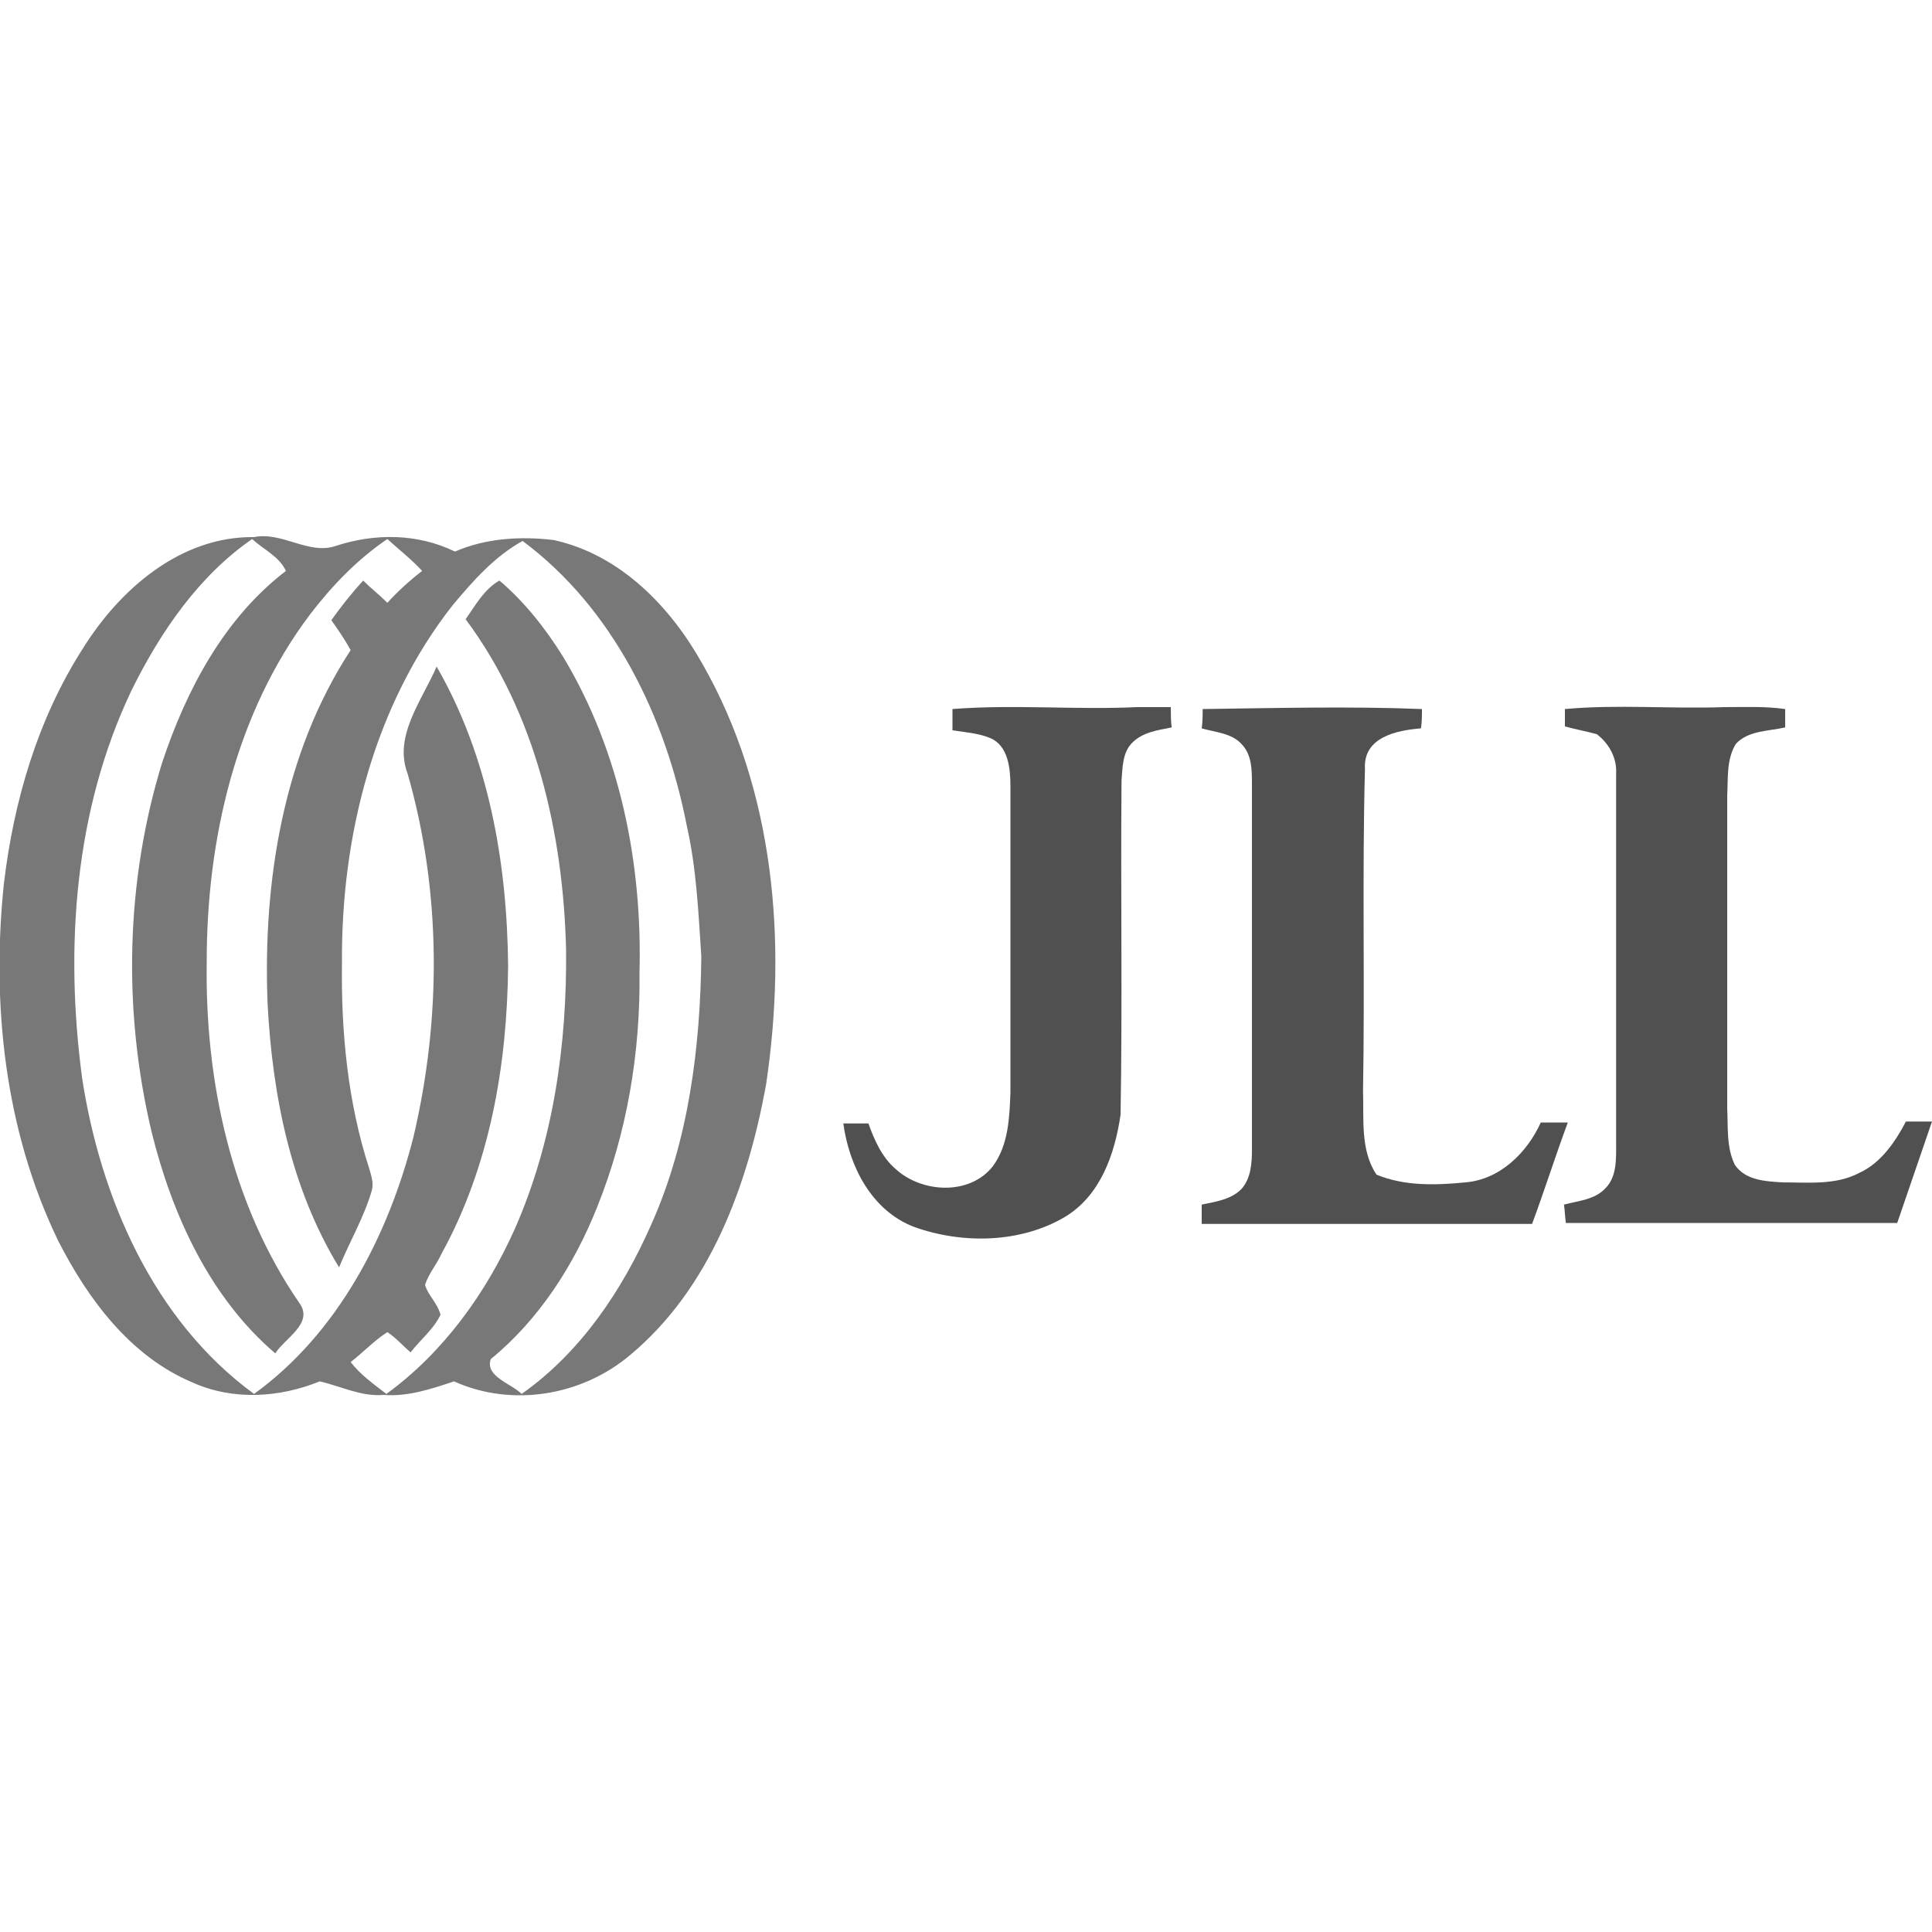
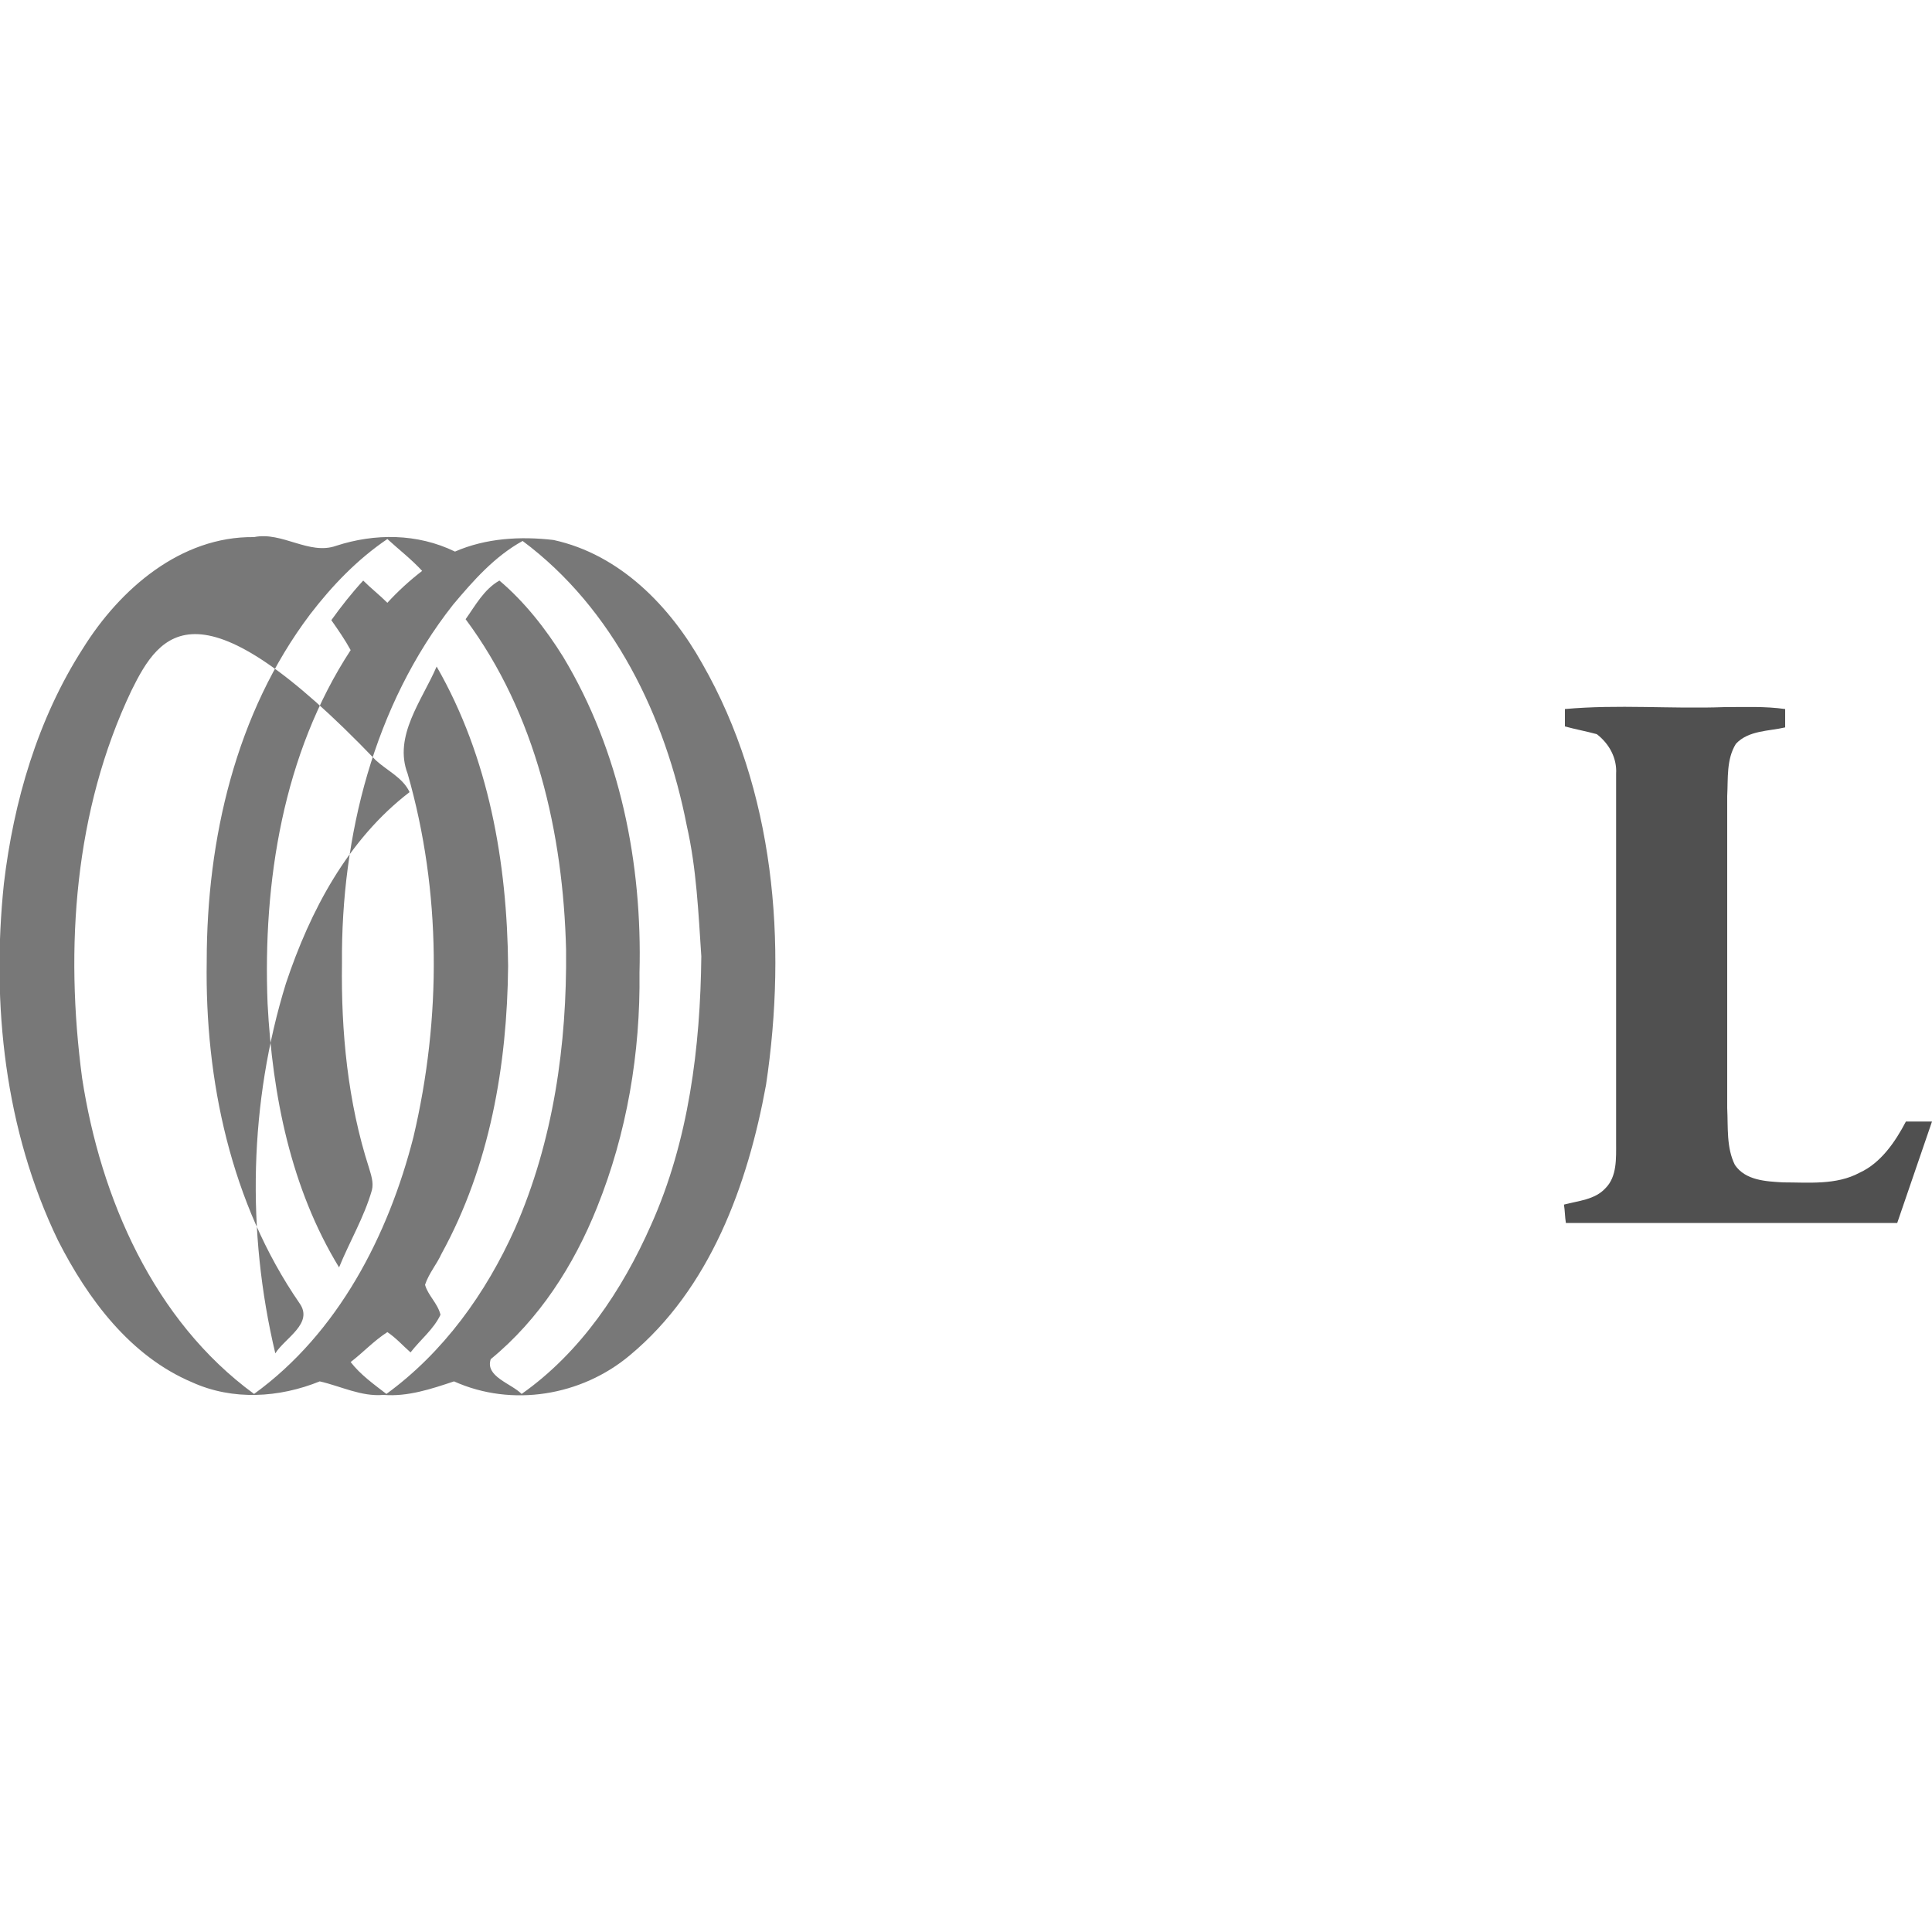
<svg xmlns="http://www.w3.org/2000/svg" version="1.1" id="Layer_1" x="0px" y="0px" viewBox="-197 320.9 200 200" style="enable-background:new -197 320.9 200 200;" xml:space="preserve">
  <style type="text/css">
	.st0{fill:#787878;}
	.st1{fill:#505050;}
</style>
  <g>
    <g>
-       <path class="st0" d="M-188.4,388c3.8-6.1,10.1-11.6,17.7-11.5c2.9-0.6,5.7,1.9,8.5,0.9c4-1.3,8.4-1.3,12.3,0.6    c3.2-1.4,6.8-1.6,10.2-1.2c6.9,1.5,12.1,6.9,15.4,12.8c7.5,13.1,8.8,28.9,6.6,43.6c-1.9,10.4-5.8,21.1-14.1,28    c-5,4.2-12.2,5.4-18.2,2.7c-2.4,0.8-4.8,1.6-7.3,1.4c-2.3,0.2-4.4-0.9-6.6-1.4c-4.2,1.7-9,2-13.2,0.1c-6.4-2.7-10.8-8.6-13.9-14.7    c-5.5-11.4-6.9-24.4-5.6-36.9C-195.6,403.9-193.1,395.3-188.4,388z M-183.4,392.4c-5.9,12.4-6.9,26.6-5.1,40.1    c1.9,12.4,7.4,25.1,17.8,32.7c8.7-6.3,13.9-16.4,16.5-26.6c2.9-12.3,2.9-25.4-0.6-37.6c-1.5-3.9,1.5-7.6,3-11.1    c5.4,9.4,7.3,20.3,7.4,31c-0.1,10.3-1.9,20.7-6.9,29.8c-0.5,1.1-1.3,2-1.7,3.2c0.3,1.1,1.3,1.9,1.6,3.1c-0.7,1.5-2.1,2.6-3.1,3.9    c-0.8-0.7-1.5-1.5-2.4-2.1c-1.4,0.9-2.5,2.1-3.8,3.1c1,1.3,2.4,2.3,3.7,3.3c5.9-4.3,10.3-10.4,13.3-17.1c4-9.1,5.4-19.1,5.3-28.9    c-0.3-12-3.1-24.4-10.4-34.2c1-1.4,1.9-3.1,3.5-4c2.6,2.2,4.8,5,6.6,7.9c5.9,9.8,8.2,21.4,7.9,32.7c0.1,8.3-1.3,16.6-4.4,24.3    c-2.4,6-6,11.6-11,15.7c-0.6,1.8,2.1,2.5,3.2,3.6c6.1-4.3,10.4-10.7,13.4-17.5c3.9-8.7,5.1-18.4,5.2-27.8    c-0.3-4.5-0.5-9.1-1.5-13.5c-2.2-11.3-7.6-22.5-17-29.5c-2.9,1.6-5.1,4.1-7.2,6.6c-8.2,10.4-11.6,24-11.5,37.1    c-0.1,7.1,0.6,14.4,2.8,21.2c0.2,0.7,0.5,1.5,0.3,2.3c-0.8,2.8-2.3,5.3-3.4,8c-5-8.2-6.9-17.8-7.4-27.3    c-0.5-12.6,1.6-25.9,8.6-36.6c-0.6-1.1-1.3-2.1-2-3.1c1-1.4,2.1-2.8,3.3-4.1c0.8,0.8,1.7,1.5,2.5,2.3c1.1-1.2,2.3-2.3,3.6-3.3    c-1.1-1.2-2.4-2.2-3.6-3.3c-3.1,2.1-5.7,4.8-8,7.8c-7.7,10.2-10.7,23.3-10.7,35.9c-0.2,12.3,2.5,25.1,9.6,35.4    c1.5,2.1-1.5,3.6-2.5,5.2c-6.8-5.8-10.7-14.4-12.8-22.9c-3-12.6-2.7-26,1.1-38.3c2.5-7.5,6.4-14.9,12.8-19.8    c-0.7-1.5-2.3-2.2-3.5-3.3C-176.4,380.5-180.4,386.3-183.4,392.4z" />
+       <path class="st0" d="M-188.4,388c3.8-6.1,10.1-11.6,17.7-11.5c2.9-0.6,5.7,1.9,8.5,0.9c4-1.3,8.4-1.3,12.3,0.6    c3.2-1.4,6.8-1.6,10.2-1.2c6.9,1.5,12.1,6.9,15.4,12.8c7.5,13.1,8.8,28.9,6.6,43.6c-1.9,10.4-5.8,21.1-14.1,28    c-5,4.2-12.2,5.4-18.2,2.7c-2.4,0.8-4.8,1.6-7.3,1.4c-2.3,0.2-4.4-0.9-6.6-1.4c-4.2,1.7-9,2-13.2,0.1c-6.4-2.7-10.8-8.6-13.9-14.7    c-5.5-11.4-6.9-24.4-5.6-36.9C-195.6,403.9-193.1,395.3-188.4,388z M-183.4,392.4c-5.9,12.4-6.9,26.6-5.1,40.1    c1.9,12.4,7.4,25.1,17.8,32.7c8.7-6.3,13.9-16.4,16.5-26.6c2.9-12.3,2.9-25.4-0.6-37.6c-1.5-3.9,1.5-7.6,3-11.1    c5.4,9.4,7.3,20.3,7.4,31c-0.1,10.3-1.9,20.7-6.9,29.8c-0.5,1.1-1.3,2-1.7,3.2c0.3,1.1,1.3,1.9,1.6,3.1c-0.7,1.5-2.1,2.6-3.1,3.9    c-0.8-0.7-1.5-1.5-2.4-2.1c-1.4,0.9-2.5,2.1-3.8,3.1c1,1.3,2.4,2.3,3.7,3.3c5.9-4.3,10.3-10.4,13.3-17.1c4-9.1,5.4-19.1,5.3-28.9    c-0.3-12-3.1-24.4-10.4-34.2c1-1.4,1.9-3.1,3.5-4c2.6,2.2,4.8,5,6.6,7.9c5.9,9.8,8.2,21.4,7.9,32.7c0.1,8.3-1.3,16.6-4.4,24.3    c-2.4,6-6,11.6-11,15.7c-0.6,1.8,2.1,2.5,3.2,3.6c6.1-4.3,10.4-10.7,13.4-17.5c3.9-8.7,5.1-18.4,5.2-27.8    c-0.3-4.5-0.5-9.1-1.5-13.5c-2.2-11.3-7.6-22.5-17-29.5c-2.9,1.6-5.1,4.1-7.2,6.6c-8.2,10.4-11.6,24-11.5,37.1    c-0.1,7.1,0.6,14.4,2.8,21.2c0.2,0.7,0.5,1.5,0.3,2.3c-0.8,2.8-2.3,5.3-3.4,8c-5-8.2-6.9-17.8-7.4-27.3    c-0.5-12.6,1.6-25.9,8.6-36.6c-0.6-1.1-1.3-2.1-2-3.1c1-1.4,2.1-2.8,3.3-4.1c0.8,0.8,1.7,1.5,2.5,2.3c1.1-1.2,2.3-2.3,3.6-3.3    c-1.1-1.2-2.4-2.2-3.6-3.3c-3.1,2.1-5.7,4.8-8,7.8c-7.7,10.2-10.7,23.3-10.7,35.9c-0.2,12.3,2.5,25.1,9.6,35.4    c1.5,2.1-1.5,3.6-2.5,5.2c-3-12.6-2.7-26,1.1-38.3c2.5-7.5,6.4-14.9,12.8-19.8    c-0.7-1.5-2.3-2.2-3.5-3.3C-176.4,380.5-180.4,386.3-183.4,392.4z" />
    </g>
  </g>
  <g>
-     <path class="st1" d="M-98.4,394.3c6.4-0.5,12.7,0.1,19.1-0.2c1.2,0,2.3,0,3.5,0c0,0.5,0,1.6,0.1,2.1c-1.5,0.3-3.1,0.5-4.2,1.7   c-0.9,1-0.9,2.5-1,3.8c-0.1,11.5,0.1,23.1-0.1,34.6c-0.6,4.1-2.1,8.4-5.8,10.6c-4.6,2.7-10.6,2.8-15.6,1c-4.4-1.7-6.7-6.3-7.3-10.7   c0.9,0,1.7,0,2.6,0c0.6,1.7,1.4,3.5,2.8,4.7c2.7,2.5,7.7,2.8,10.1-0.3c1.6-2.2,1.7-5,1.8-7.6c0-10.6,0-21.1,0-31.7   c0-1.8-0.2-4.2-2.1-5c-1.2-0.5-2.6-0.6-3.9-0.8C-98.4,395.8-98.4,394.8-98.4,394.3z" />
-     <path class="st1" d="M-72.5,394.3c7.6-0.1,15.2-0.3,22.7,0c0,0.7,0,1.3-0.1,2c-2.5,0.2-6,0.9-5.8,4.2c-0.3,11.1,0,22.2-0.2,33.3   c0.1,2.9-0.3,6.2,1.4,8.7c2.9,1.2,6.1,1.1,9.2,0.8c3.6-0.3,6.4-3.1,7.8-6.2c0.9,0,1.8,0,2.8,0c-1.3,3.5-2.4,7-3.7,10.5   c-11.4,0-22.8,0-34.2,0c0-0.7,0-1.3,0-2c1.4-0.3,3-0.5,4.1-1.6c1-1.1,1.1-2.7,1.1-4.1c0-12.6,0-25.2,0-37.8c0-1.5,0-3.1-1.1-4.2   c-1-1.1-2.7-1.2-4.1-1.6C-72.5,395.6-72.5,394.9-72.5,394.3z" />
    <path class="st1" d="M-35,394.3c5.5-0.5,11,0,16.5-0.2c2.1,0,4.2-0.1,6.3,0.2c0,0.6,0,1.3,0,1.9c-1.7,0.4-3.8,0.3-5.1,1.7   c-1,1.6-0.8,3.6-0.9,5.4c0,10.8,0,21.5,0,32.3c0.1,2-0.1,4.1,0.8,5.9c1.1,1.6,3.2,1.7,5,1.8c2.6,0,5.5,0.3,7.9-1   c2.2-1,3.7-3.2,4.8-5.3c0.9,0,1.8,0,2.7,0c-1.2,3.5-2.4,7-3.6,10.5c-11.4,0-22.8,0-34.3,0c-0.1-0.6-0.1-1.3-0.2-1.9   c1.5-0.4,3.2-0.5,4.3-1.7c1.2-1.2,1.1-3.1,1.1-4.7c0-12.7,0-25.5,0-38.2c0.1-1.6-0.7-3.1-2-4.1c-1.1-0.3-2.2-0.5-3.3-0.8   C-35,395.7-35,394.8-35,394.3z" />
  </g>
</svg>